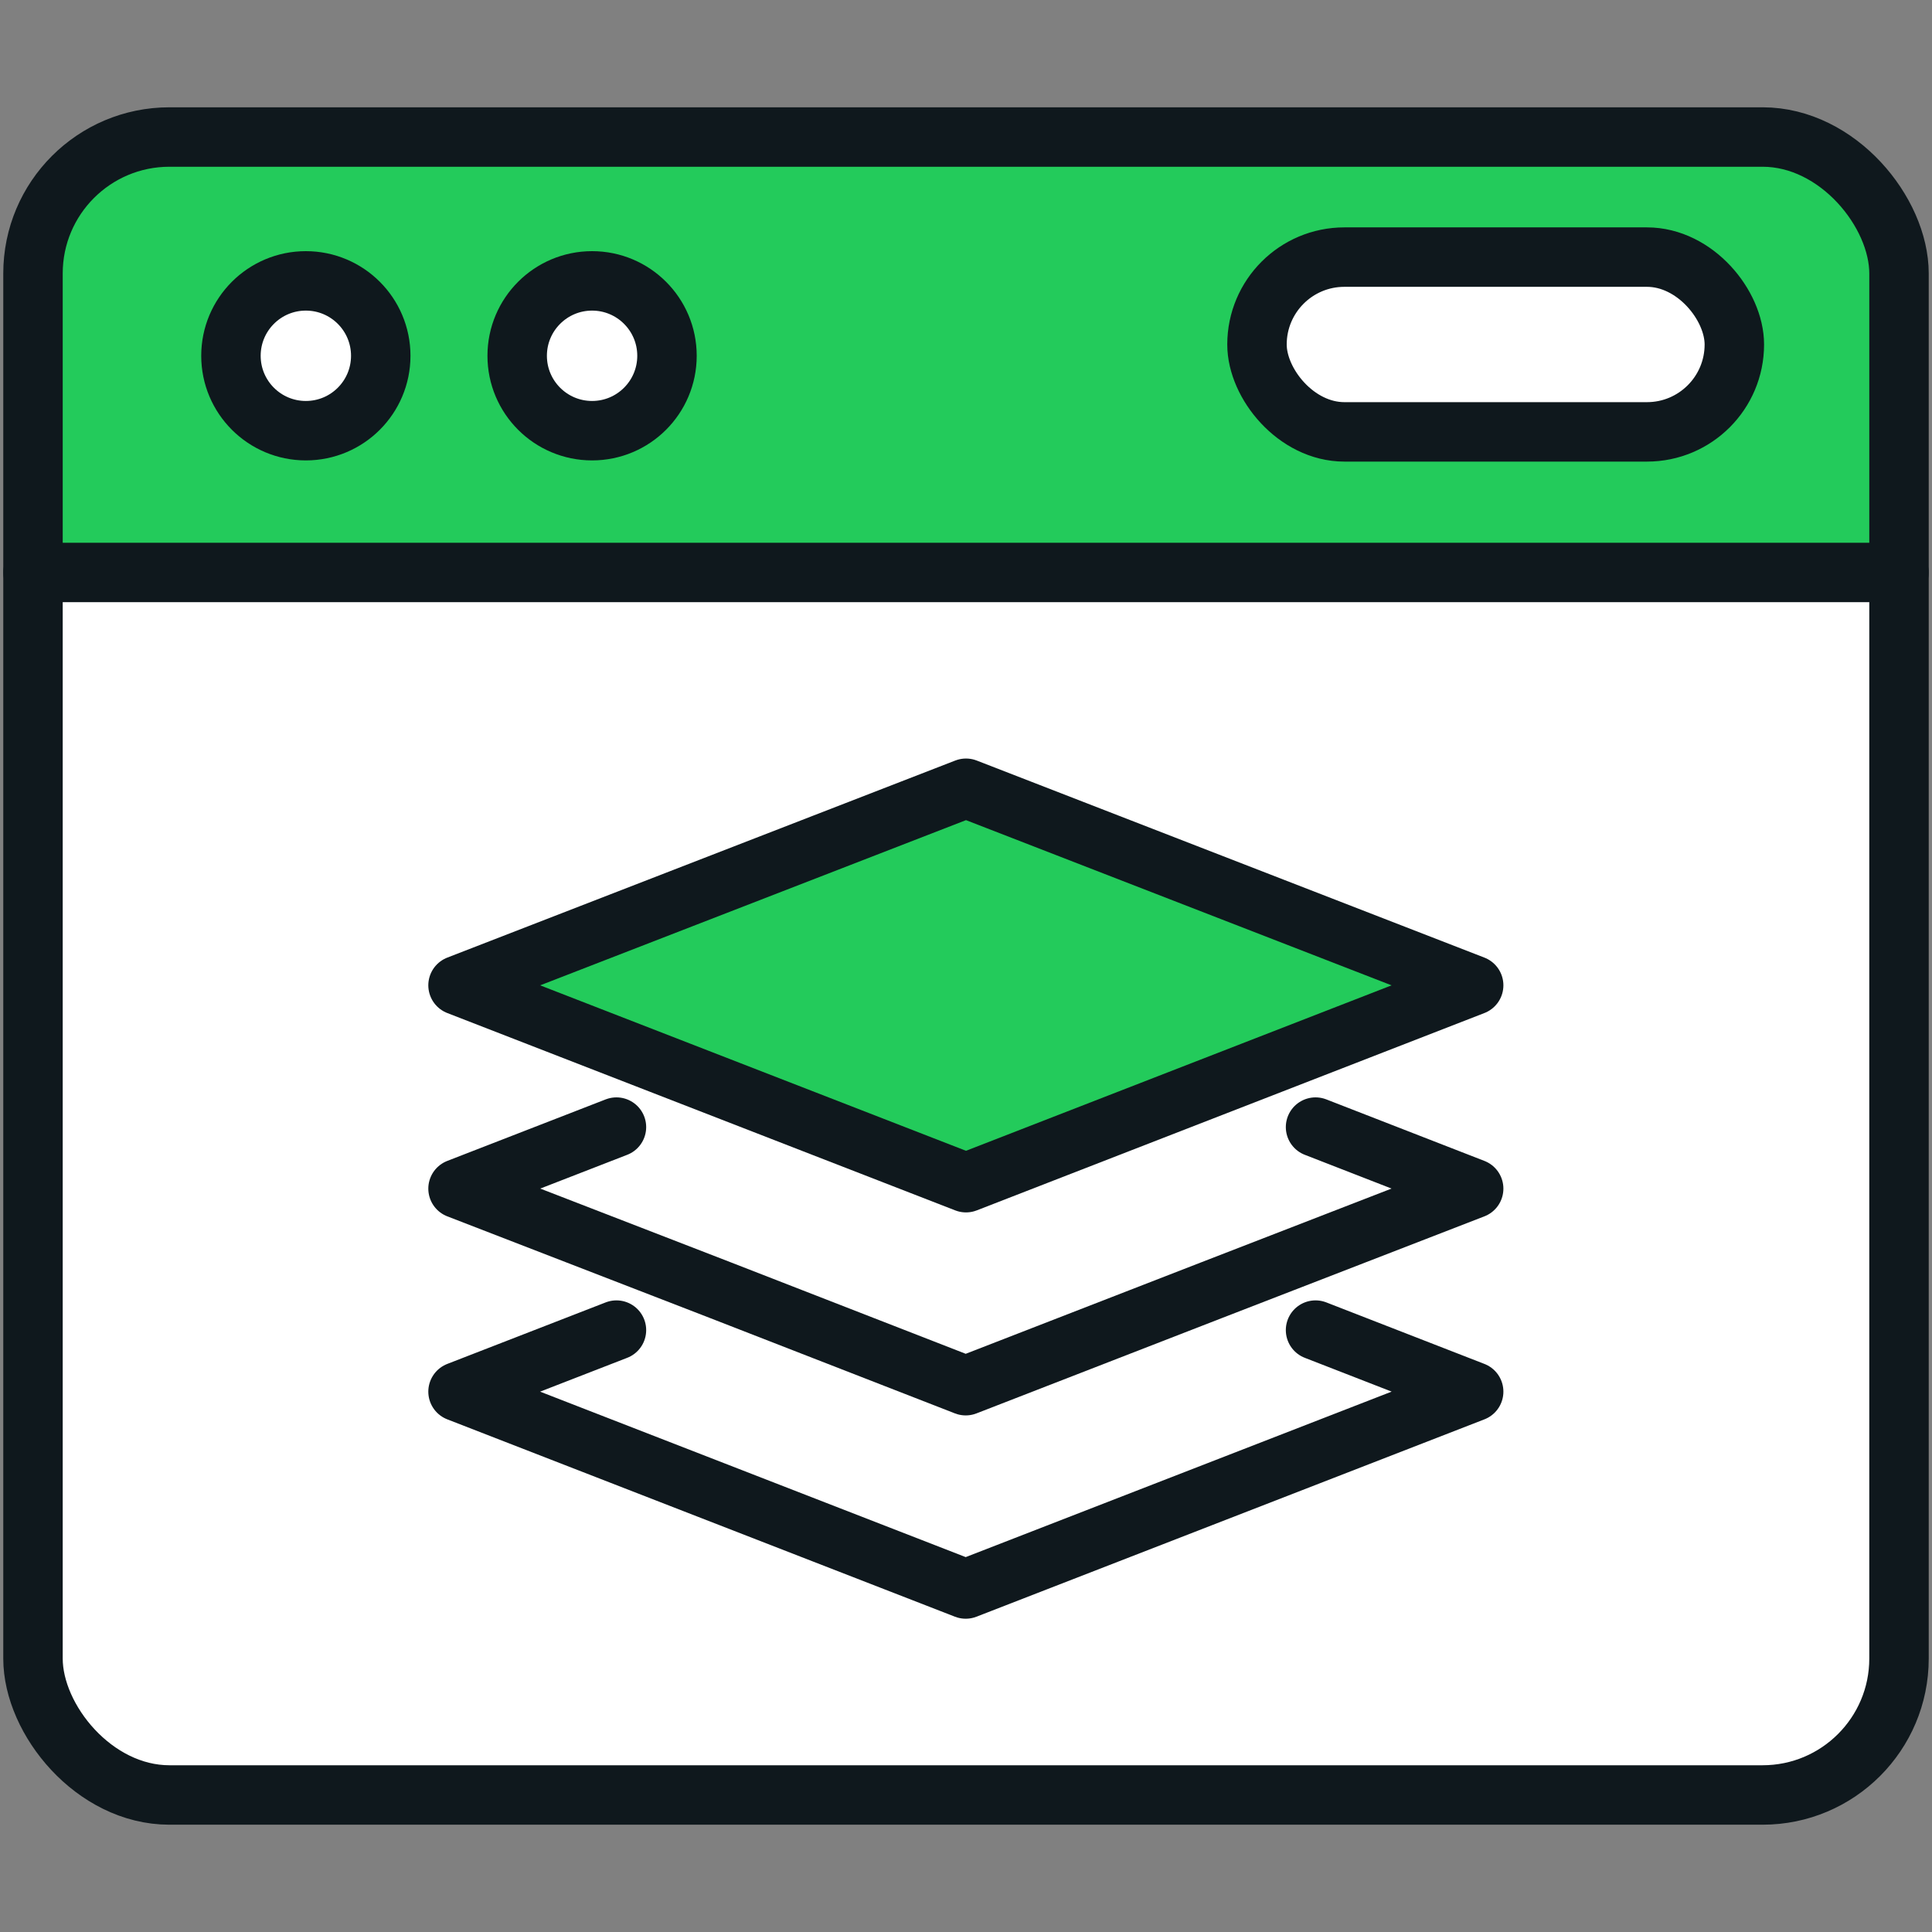
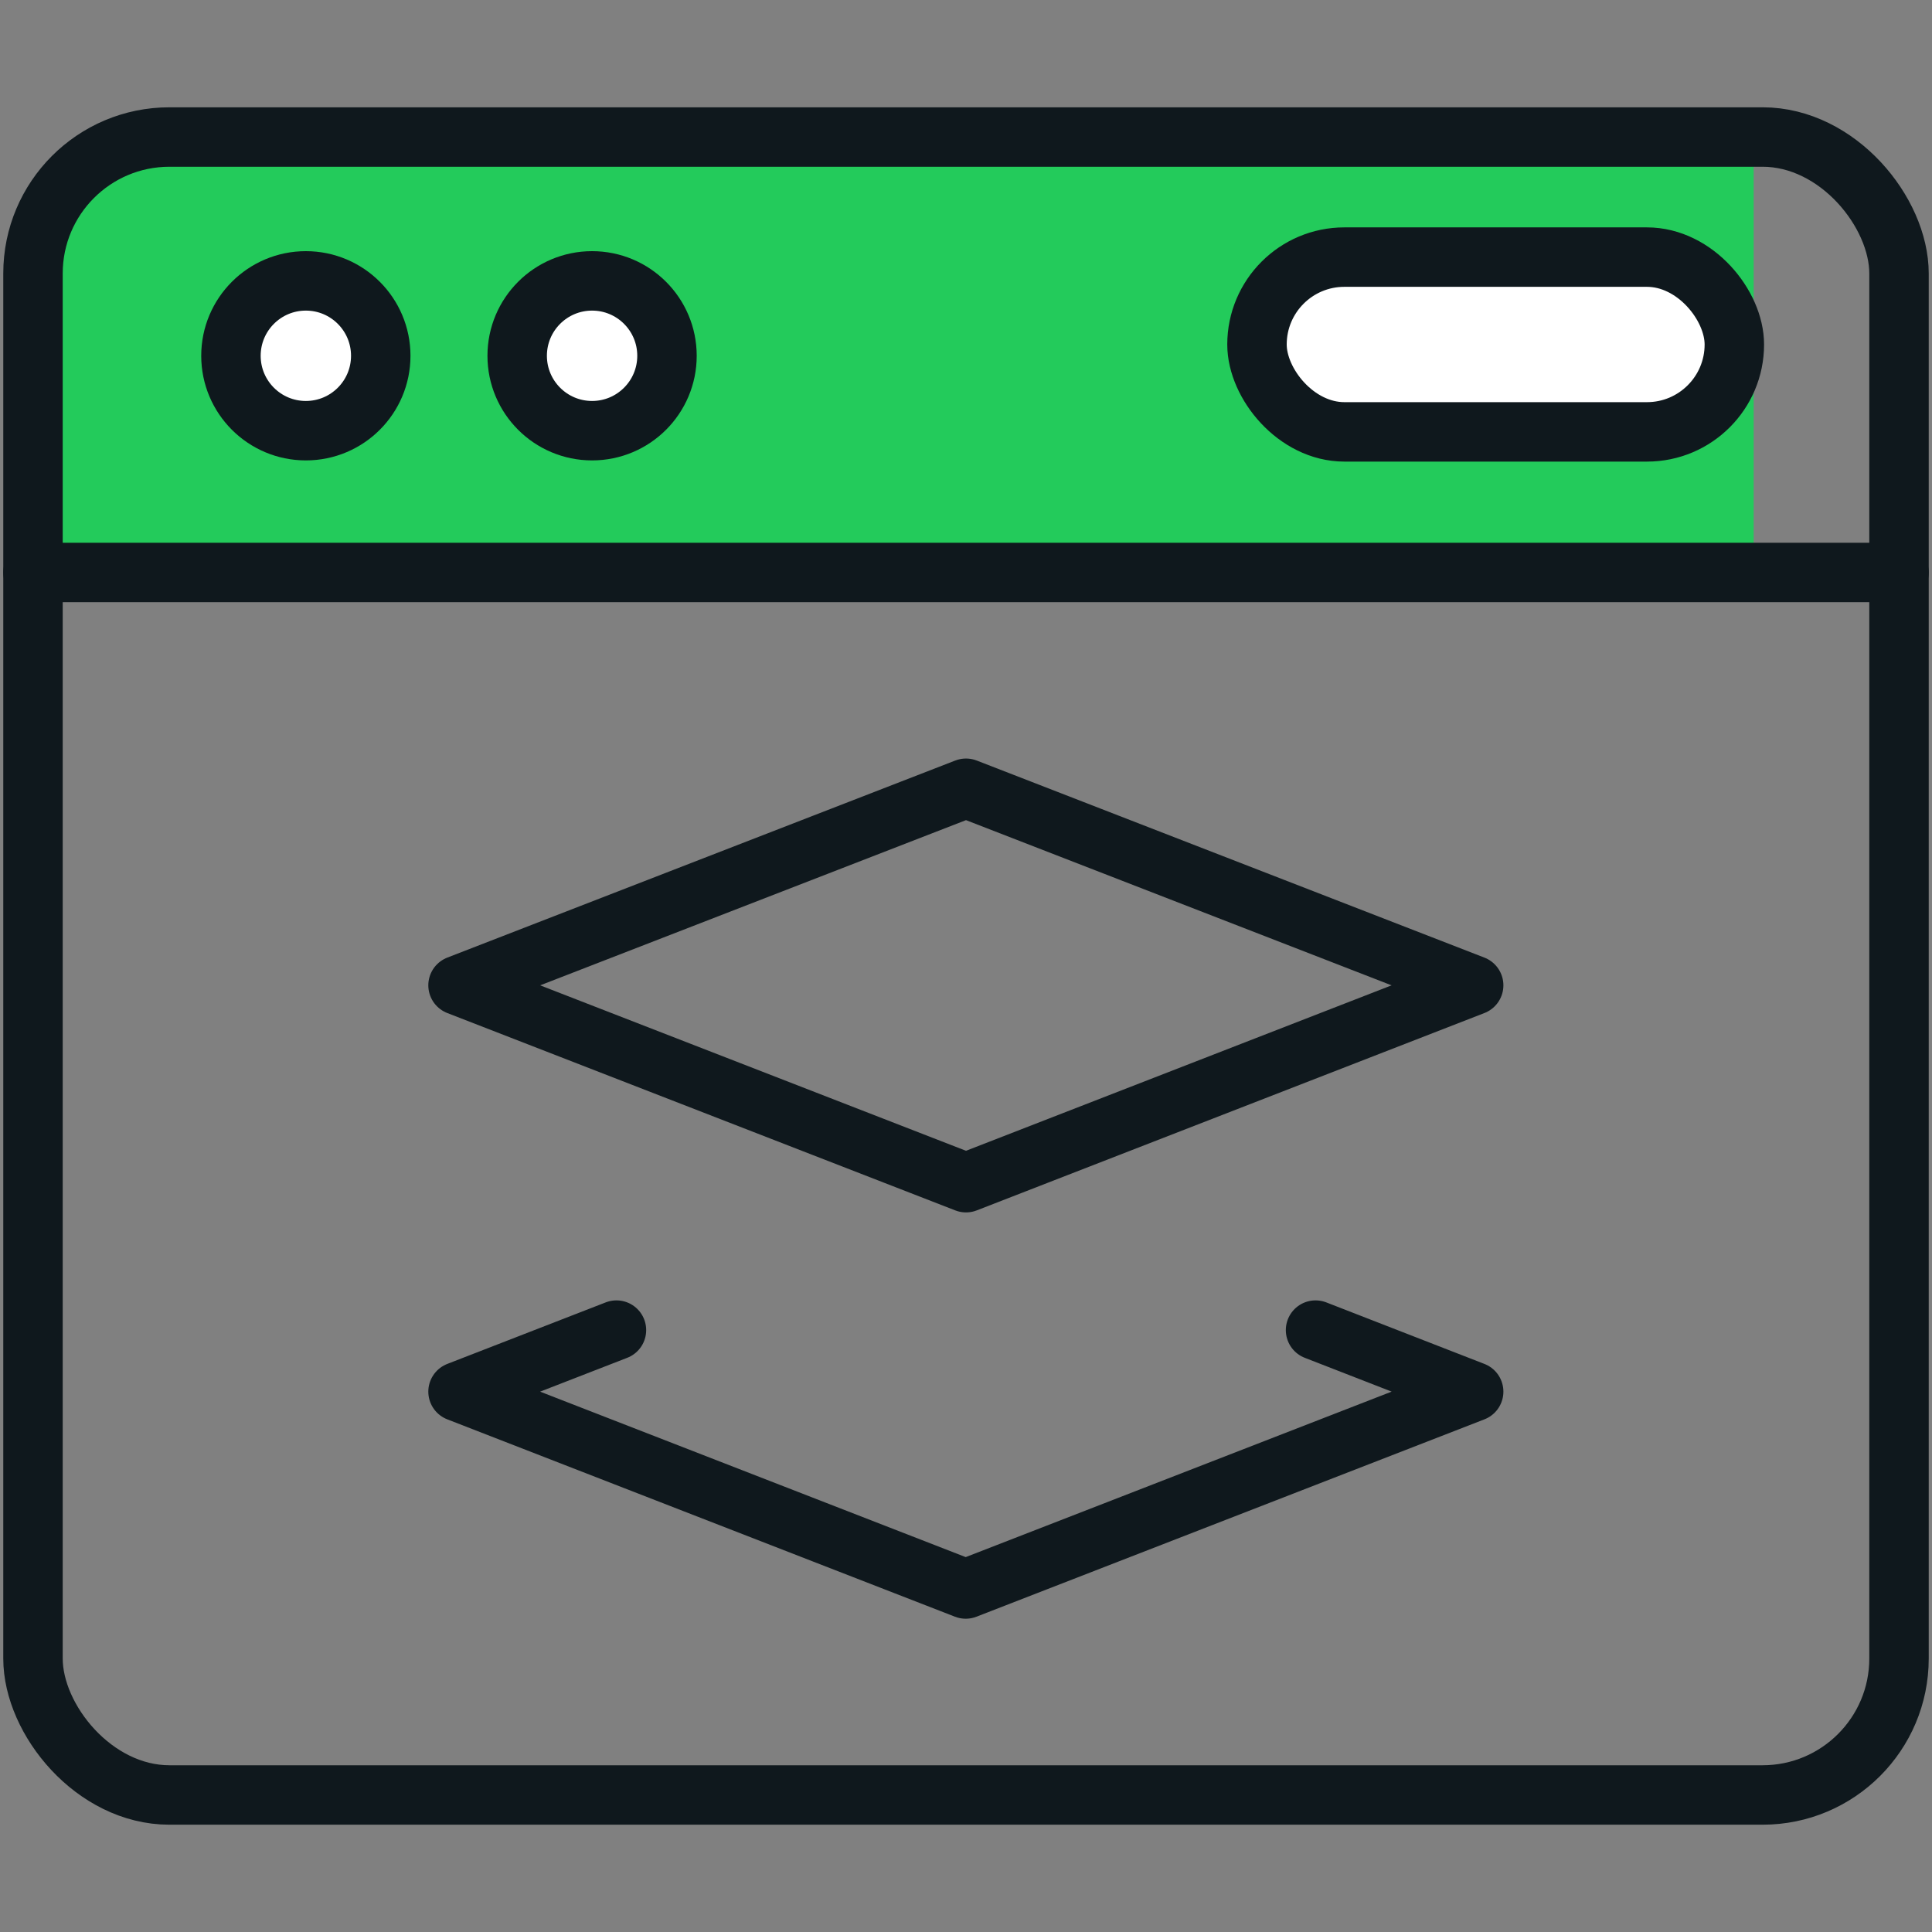
<svg xmlns="http://www.w3.org/2000/svg" id="Layer_1" data-name="Layer 1" viewBox="0 0 65 65">
  <rect x="0" y="0" width="65" height="65" fill="#808080" stroke="none" />
  <defs>
    <style>.cls-1{fill:#23cb5b;}.cls-2{fill:#fff;}.cls-3{fill:none;stroke:#0f181d;stroke-linecap:round;stroke-linejoin:round;stroke-width:2px;}</style>
  </defs>
  <title>Main</title>
-   <path class="cls-1" d="M5.59,4.44H59A4.59,4.59,0,0,1,63.56,9V19.44a0,0,0,0,1,0,0H1a0,0,0,0,1,0,0V9A4.59,4.59,0,0,1,5.59,4.44Z" />
-   <path class="cls-2" d="M1,19.44H63.56a0,0,0,0,1,0,0V55.82A4.59,4.59,0,0,1,59,60.41H5.59A4.59,4.59,0,0,1,1,55.82V19.44A0,0,0,0,1,1,19.44Z" />
+   <path class="cls-1" d="M5.59,4.44H59V19.44a0,0,0,0,1,0,0H1a0,0,0,0,1,0,0V9A4.59,4.59,0,0,1,5.59,4.44Z" />
  <rect class="cls-3" x="1.11" y="4.61" width="62.78" height="55.78" rx="4.59" />
  <line class="cls-3" x1="63.89" y1="19.26" x2="1.11" y2="19.26" />
  <circle class="cls-2" cx="10.29" cy="11.97" r="2.52" />
  <circle class="cls-2" cx="19.92" cy="11.97" r="2.52" />
  <circle class="cls-3" cx="10.29" cy="11.97" r="2.52" />
  <circle class="cls-3" cx="19.92" cy="11.97" r="2.52" />
-   <polygon class="cls-1" points="49.58 33.15 32.5 39.79 15.41 33.15 32.5 26.52 49.58 33.15" />
  <polygon class="cls-3" points="49.58 33.15 32.5 39.79 15.41 33.15 32.5 26.52 49.58 33.15" />
-   <polyline class="cls-3" points="44.26 37.92 49.58 39.99 40.78 43.4 32.49 46.62 24.22 43.4 15.41 39.99 20.74 37.92" />
  <polyline class="cls-3" points="44.26 44.75 49.58 46.82 32.49 53.46 15.41 46.82 20.74 44.75" />
  <rect class="cls-1" x="42.29" y="8.65" width="16.06" height="5.88" rx="2.94" />
  <rect class="cls-2" x="42.29" y="8.65" width="16.06" height="5.88" rx="2.94" />
  <rect class="cls-3" x="42.29" y="8.65" width="16.06" height="5.88" rx="2.94" />
</svg>